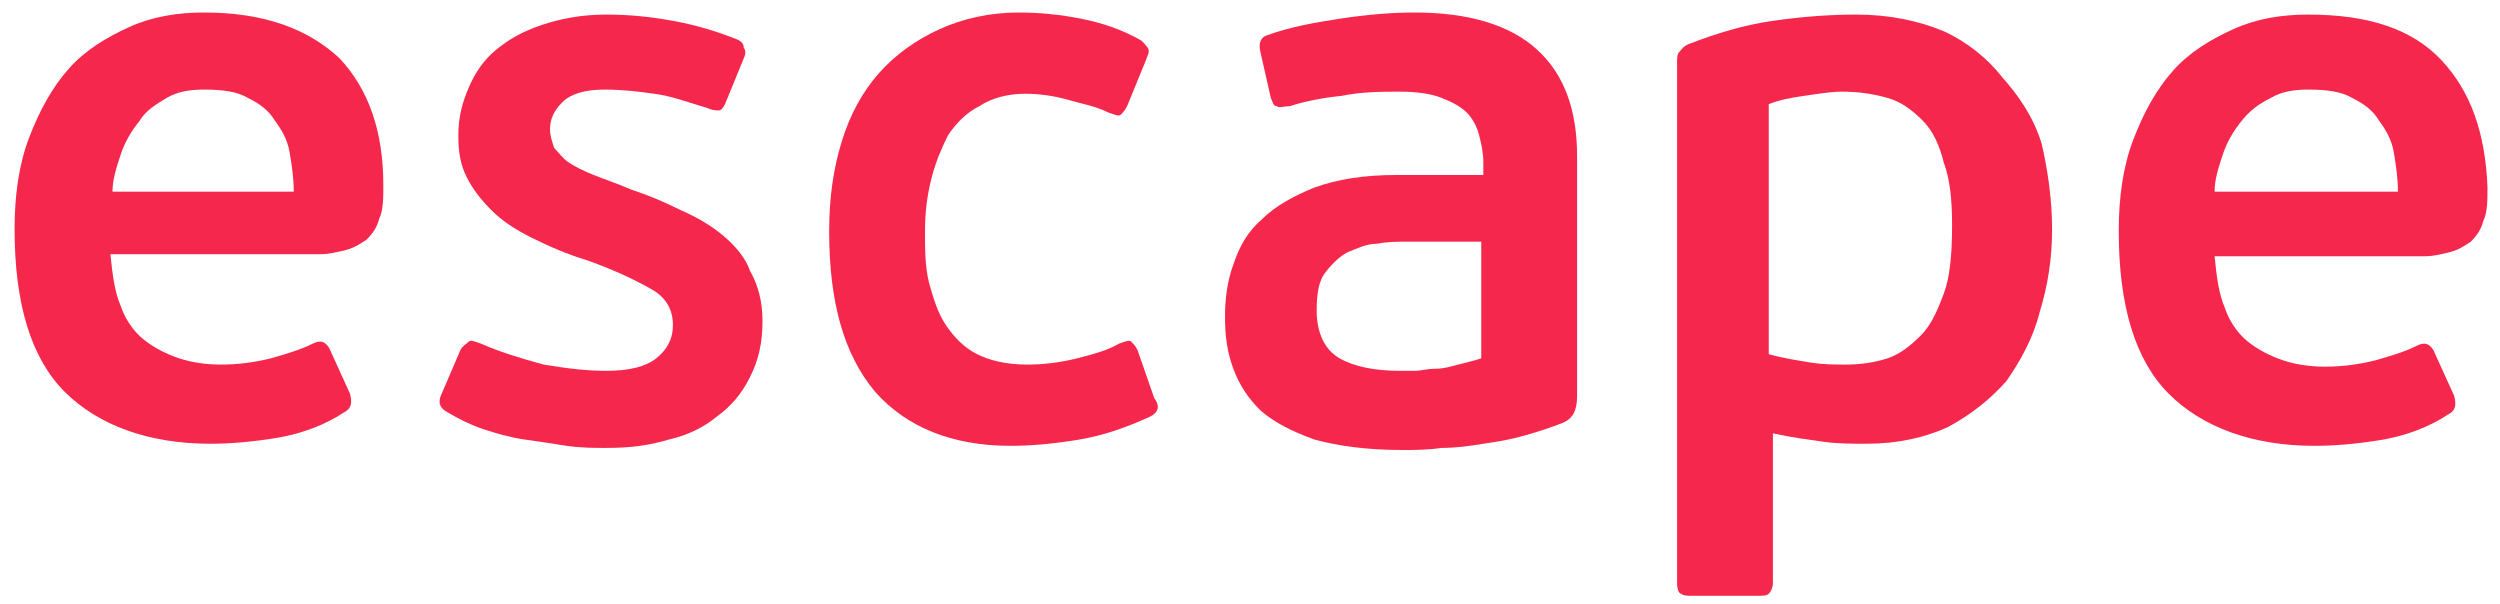
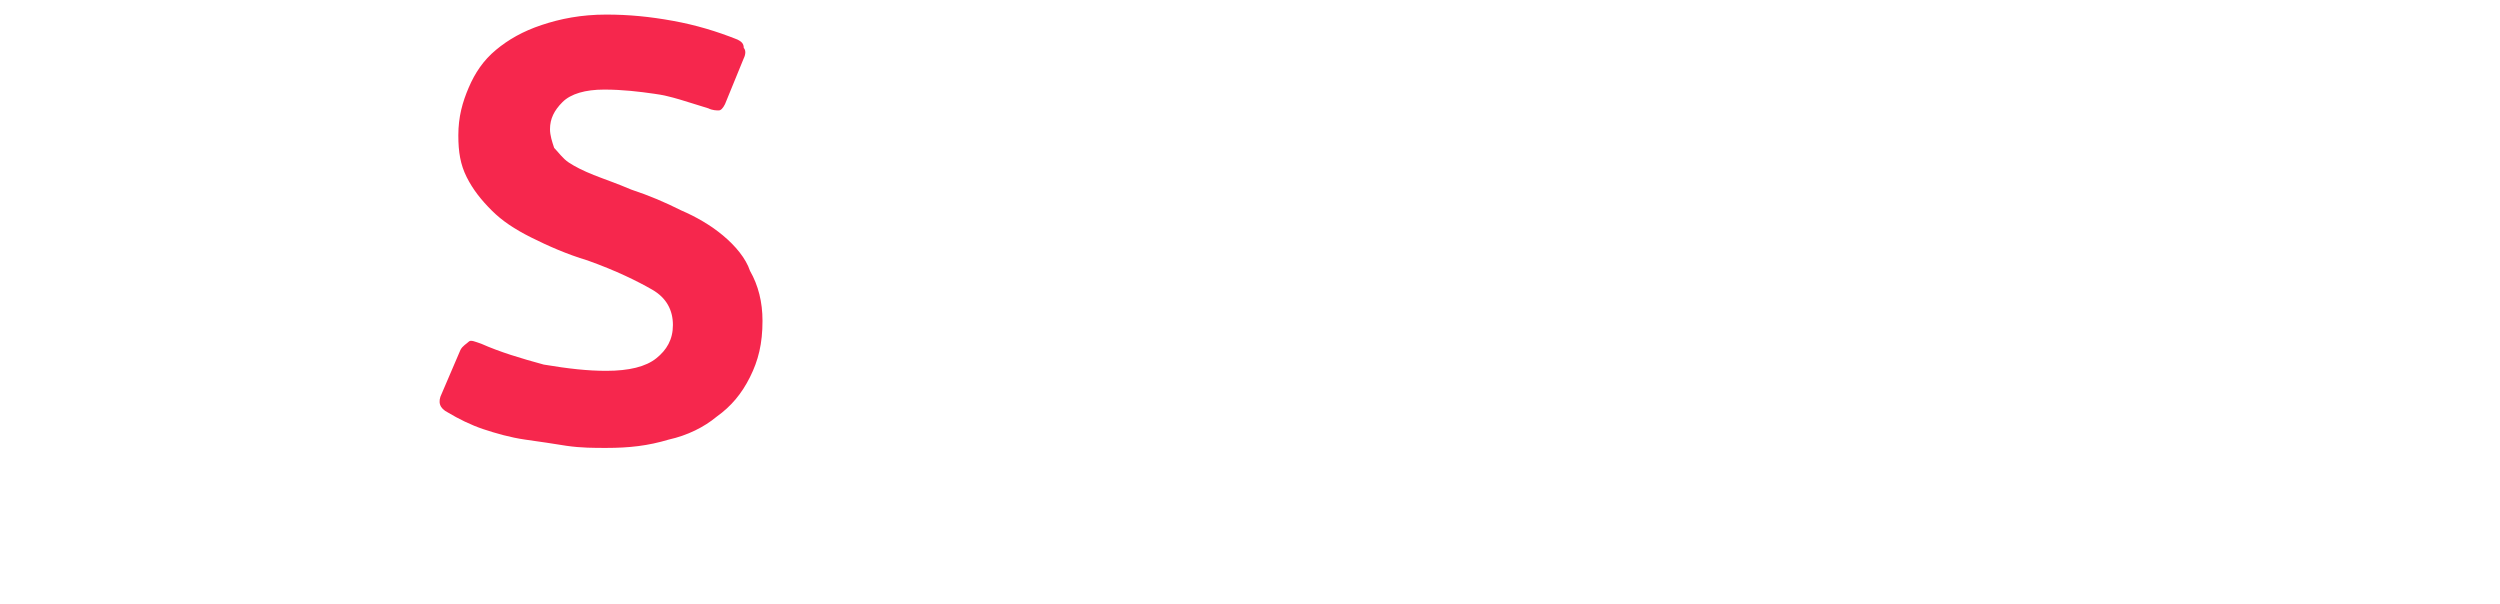
<svg xmlns="http://www.w3.org/2000/svg" width="120" height="29" viewBox="0 0 120 29" fill="none">
-   <path d="M9.8 0.6C8.5 0.6 7.3 0.8 6.2 1.3C5.1 1.8 4.1 2.4 3.3 3.3C2.5 4.2 1.9 5.3 1.4 6.6C0.9 7.9 0.7 9.4 0.7 11C0.7 14.6 1.5 17.2 3.1 18.8C4.7 20.4 7.1 21.3 10.1 21.3C11.1 21.3 12.2 21.2 13.4 21C14.5 20.8 15.6 20.4 16.5 19.8C16.9 19.6 16.9 19.3 16.8 18.9L15.8 16.7C15.6 16.4 15.4 16.3 15 16.5C14.4 16.8 13.7 17 13 17.2C12.2 17.4 11.4 17.5 10.6 17.5C9.9 17.5 9.2 17.4 8.6 17.2C8 17 7.4 16.7 6.9 16.3C6.4 15.9 6 15.3 5.8 14.7C5.5 14 5.4 13.2 5.3 12.2H15.4C15.8 12.2 16.2 12.1 16.6 12C17 11.9 17.3 11.7 17.6 11.5C17.9 11.2 18.1 10.9 18.2 10.5C18.4 10.1 18.4 9.5 18.4 8.9C18.4 6.3 17.7 4.3 16.3 2.8C14.8 1.4 12.7 0.6 9.8 0.6ZM5.4 9.2C5.4 8.6 5.6 8 5.8 7.4C6 6.8 6.3 6.3 6.7 5.8C7 5.3 7.5 5 8 4.7C8.5 4.4 9.1 4.3 9.8 4.3C10.7 4.3 11.4 4.4 11.9 4.7C12.5 5 12.9 5.3 13.2 5.8C13.5 6.2 13.8 6.7 13.9 7.3C14 7.9 14.1 8.5 14.1 9.2H5.4Z" fill="#F6274D" />
  <path d="M34.7 11.3C34.1 10.8 33.4 10.4 32.7 10.1C31.9 9.7 31.2 9.4 30.3 9.1C29.6 8.8 29 8.6 28.5 8.4C28 8.2 27.6 8 27.3 7.8C27 7.6 26.8 7.3 26.6 7.1C26.5 6.8 26.4 6.5 26.4 6.2C26.4 5.7 26.6 5.3 27 4.9C27.4 4.5 28.1 4.3 29 4.3C29.9 4.3 30.7 4.4 31.4 4.5C32.2 4.6 33 4.9 34 5.2C34.2 5.3 34.4 5.3 34.5 5.3C34.6 5.3 34.7 5.2 34.8 5L35.7 2.8C35.8 2.6 35.8 2.4 35.7 2.3C35.7 2.1 35.6 2 35.4 1.9C34.4 1.5 33.4 1.2 32.3 1C31.2 0.8 30.2 0.7 29.1 0.7C27.9 0.7 26.9 0.9 26 1.2C25.1 1.5 24.4 1.9 23.8 2.4C23.2 2.9 22.8 3.5 22.5 4.2C22.2 4.9 22 5.6 22 6.5C22 7.3 22.1 7.9 22.4 8.5C22.7 9.1 23.1 9.6 23.6 10.1C24.1 10.6 24.7 11 25.5 11.4C26.3 11.8 27.2 12.2 28.2 12.5C29.6 13 30.6 13.5 31.3 13.9C32 14.3 32.3 14.9 32.3 15.6C32.3 16.3 32 16.8 31.5 17.2C31 17.6 30.2 17.8 29.1 17.8C28.2 17.8 27.3 17.7 26.1 17.5C25 17.2 24 16.9 23.1 16.5C22.8 16.4 22.6 16.3 22.5 16.4C22.4 16.5 22.2 16.6 22.1 16.8L21.2 18.9C21 19.3 21.1 19.6 21.5 19.8C22 20.1 22.6 20.4 23.2 20.6C23.8 20.8 24.5 21 25.2 21.1C25.9 21.2 26.6 21.3 27.2 21.4C27.9 21.5 28.5 21.5 29.1 21.5C30.2 21.5 31.1 21.4 32.1 21.1C33 20.9 33.8 20.5 34.4 20C35.1 19.5 35.6 18.9 36 18.1C36.4 17.3 36.6 16.5 36.6 15.4C36.6 14.5 36.4 13.7 36 13C35.8 12.4 35.3 11.8 34.7 11.3Z" fill="#F6274D" />
-   <path d="M54.6 16.8C54.5 16.6 54.4 16.5 54.3 16.4C54.2 16.3 54 16.4 53.7 16.5C53.2 16.8 52.5 17 51.7 17.2C50.9 17.4 50.1 17.5 49.3 17.5C48.3 17.5 47.5 17.3 46.9 17C46.3 16.7 45.8 16.2 45.4 15.6C45 15 44.8 14.3 44.6 13.6C44.4 12.8 44.4 12 44.4 11.1C44.4 10.2 44.5 9.4 44.7 8.6C44.9 7.8 45.2 7.1 45.5 6.5C45.9 5.9 46.4 5.4 47 5.1C47.6 4.7 48.4 4.5 49.2 4.5C49.9 4.5 50.6 4.6 51.3 4.8C52 5 52.6 5.1 53.2 5.4C53.5 5.5 53.7 5.6 53.8 5.5C53.9 5.4 54 5.3 54.1 5.1L55 2.9C55.1 2.6 55.2 2.5 55.1 2.3C55 2.2 54.9 2 54.7 1.9C53.8 1.4 52.9 1.1 51.9 0.9C50.9 0.7 49.9 0.6 48.9 0.6C47.5 0.6 46.2 0.9 45.1 1.4C44 1.9 43 2.6 42.2 3.5C41.4 4.4 40.8 5.5 40.4 6.8C40 8.1 39.8 9.5 39.8 11.1C39.8 14.5 40.5 17 42 18.8C43.5 20.5 45.7 21.4 48.5 21.4C49.5 21.4 50.6 21.3 51.8 21.1C53 20.9 54.1 20.5 55.2 20C55.6 19.8 55.7 19.5 55.4 19.1L54.6 16.8Z" fill="#F6274D" />
-   <path d="M67.9 0.6C66.8 0.6 65.6 0.7 64.3 0.9C63 1.1 61.9 1.3 60.8 1.7C60.5 1.8 60.4 2.1 60.5 2.5L61 4.7C61.1 4.9 61.1 5.1 61.3 5.1C61.4 5.2 61.6 5.1 61.9 5.1C62.5 4.9 63.4 4.7 64.4 4.6C65.4 4.4 66.3 4.4 67.2 4.4C68 4.4 68.7 4.5 69.2 4.7C69.7 4.9 70.1 5.1 70.4 5.4C70.7 5.7 70.9 6.1 71 6.5C71.1 6.9 71.2 7.3 71.2 7.8V8.4H67C65.5 8.4 64.2 8.6 63.1 9C62.1 9.4 61.2 9.9 60.6 10.5C59.9 11.1 59.5 11.8 59.2 12.7C58.9 13.5 58.8 14.4 58.8 15.2C58.8 16.1 58.9 16.9 59.2 17.7C59.5 18.5 59.9 19.1 60.5 19.7C61.2 20.3 62 20.7 63.1 21.1C64.2 21.4 65.6 21.6 67.3 21.6C67.9 21.6 68.5 21.6 69.2 21.5C69.9 21.5 70.6 21.4 71.2 21.3C71.9 21.2 72.5 21.1 73.2 20.9C73.9 20.7 74.5 20.5 75 20.3C75.5 20.1 75.7 19.7 75.7 19V7.5C75.7 5.3 75.1 3.6 73.8 2.4C72.5 1.2 70.5 0.6 67.9 0.6ZM71.1 17.2C70.8 17.3 70.4 17.4 70 17.5C69.6 17.6 69.3 17.7 68.9 17.7C68.5 17.7 68.2 17.8 67.9 17.8C67.6 17.8 67.4 17.8 67.2 17.8C66 17.8 65 17.6 64.3 17.2C63.6 16.8 63.2 16 63.2 14.9C63.2 14.1 63.3 13.5 63.6 13.1C63.9 12.7 64.3 12.3 64.7 12.1C65.2 11.9 65.6 11.7 66.1 11.7C66.6 11.6 67.1 11.6 67.5 11.6H71.1V17.2Z" fill="#F6274D" />
-   <path d="M96.1 3.7C95.4 2.8 94.4 2 93.3 1.5C92.1 1 90.7 0.7 89.1 0.7C87.8 0.7 86.5 0.8 85.1 1C83.7 1.2 82.4 1.6 81.1 2.1C80.8 2.2 80.7 2.4 80.6 2.5C80.5 2.6 80.5 2.8 80.5 3V28C80.5 28.3 80.6 28.5 80.7 28.5C80.8 28.6 81 28.6 81.3 28.6H84.3C84.6 28.6 84.8 28.6 84.9 28.5C85 28.4 85.1 28.2 85.1 28V20.8C86 21 86.8 21.1 87.5 21.2C88.2 21.3 88.9 21.3 89.6 21.3C91.1 21.3 92.4 21 93.5 20.5C94.6 19.9 95.5 19.2 96.3 18.3C97 17.3 97.6 16.2 97.9 15C98.3 13.7 98.5 12.4 98.5 11C98.5 9.6 98.3 8.2 98 6.9C97.6 5.6 96.9 4.6 96.1 3.7ZM93.3 14.1C93 14.9 92.7 15.6 92.2 16.1C91.7 16.6 91.2 17 90.6 17.2C90 17.4 89.3 17.5 88.6 17.5C88.1 17.5 87.5 17.5 86.9 17.4C86.3 17.3 85.6 17.2 84.9 17V5C85.4 4.8 85.9 4.7 86.6 4.6C87.3 4.5 87.9 4.4 88.4 4.4C89.2 4.4 89.9 4.5 90.6 4.7C91.3 4.9 91.8 5.3 92.3 5.8C92.8 6.3 93.1 7 93.3 7.8C93.6 8.6 93.7 9.6 93.7 10.8C93.7 12.2 93.6 13.3 93.3 14.1Z" fill="#F6274D" />
-   <path d="M117.2 2.9C115.8 1.4 113.7 0.7 110.8 0.7C109.5 0.7 108.3 0.9 107.2 1.4C106.1 1.9 105.1 2.5 104.3 3.4C103.5 4.3 102.9 5.4 102.4 6.7C101.9 8 101.7 9.5 101.7 11.1C101.7 14.7 102.5 17.3 104.1 18.9C105.7 20.5 108.1 21.4 111.1 21.4C112.1 21.4 113.2 21.3 114.4 21.1C115.5 20.9 116.6 20.5 117.5 19.9C117.9 19.7 117.9 19.4 117.8 19L116.8 16.8C116.6 16.5 116.4 16.4 116 16.6C115.4 16.9 114.7 17.1 114 17.3C113.2 17.5 112.4 17.6 111.6 17.6C110.9 17.6 110.2 17.5 109.6 17.3C109 17.1 108.4 16.8 107.9 16.4C107.4 16 107 15.4 106.8 14.8C106.5 14.1 106.4 13.3 106.3 12.3H116.4C116.8 12.3 117.2 12.2 117.6 12.1C118 12 118.3 11.8 118.6 11.6C118.9 11.3 119.1 11 119.2 10.6C119.4 10.2 119.4 9.6 119.4 9C119.3 6.4 118.6 4.4 117.2 2.9ZM106.3 9.2C106.3 8.6 106.5 8 106.7 7.4C106.9 6.8 107.2 6.3 107.6 5.8C108 5.3 108.4 5 109 4.7C109.5 4.4 110.1 4.3 110.8 4.3C111.7 4.3 112.4 4.4 112.9 4.7C113.5 5 113.9 5.3 114.2 5.8C114.5 6.2 114.8 6.7 114.9 7.3C115 7.9 115.1 8.5 115.1 9.2H106.3V9.2Z" fill="#F6274D" />
</svg>